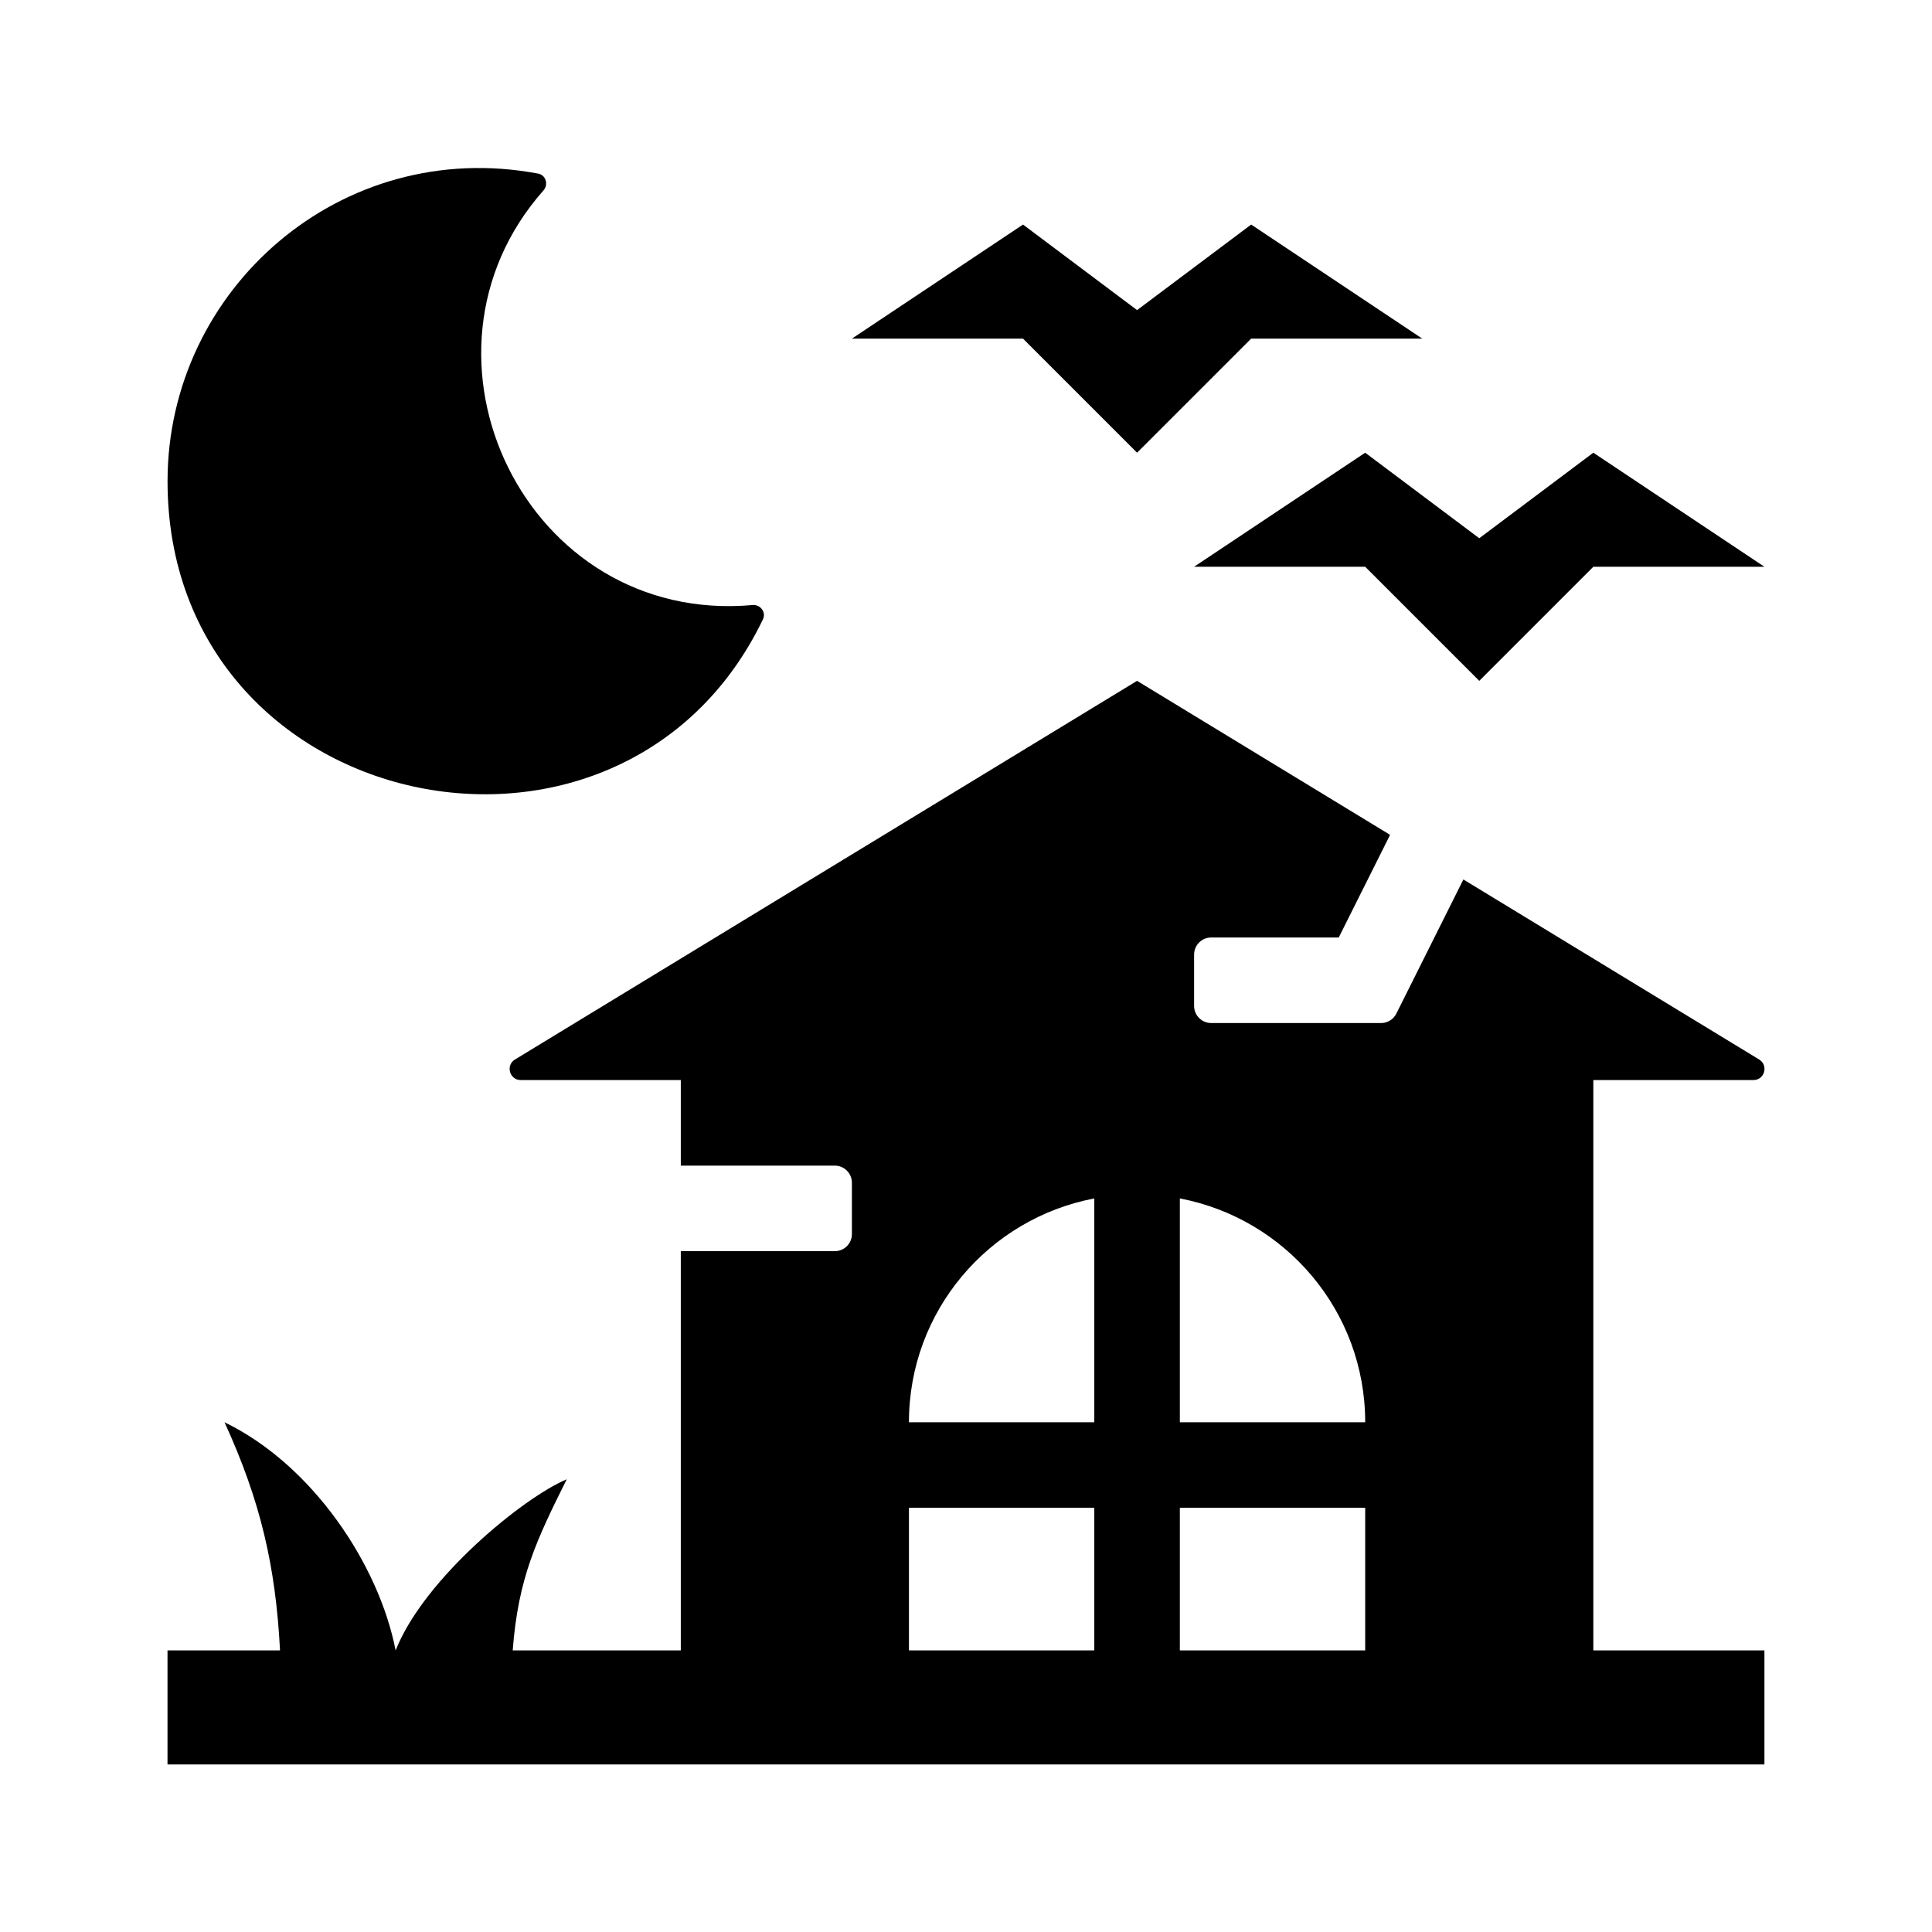
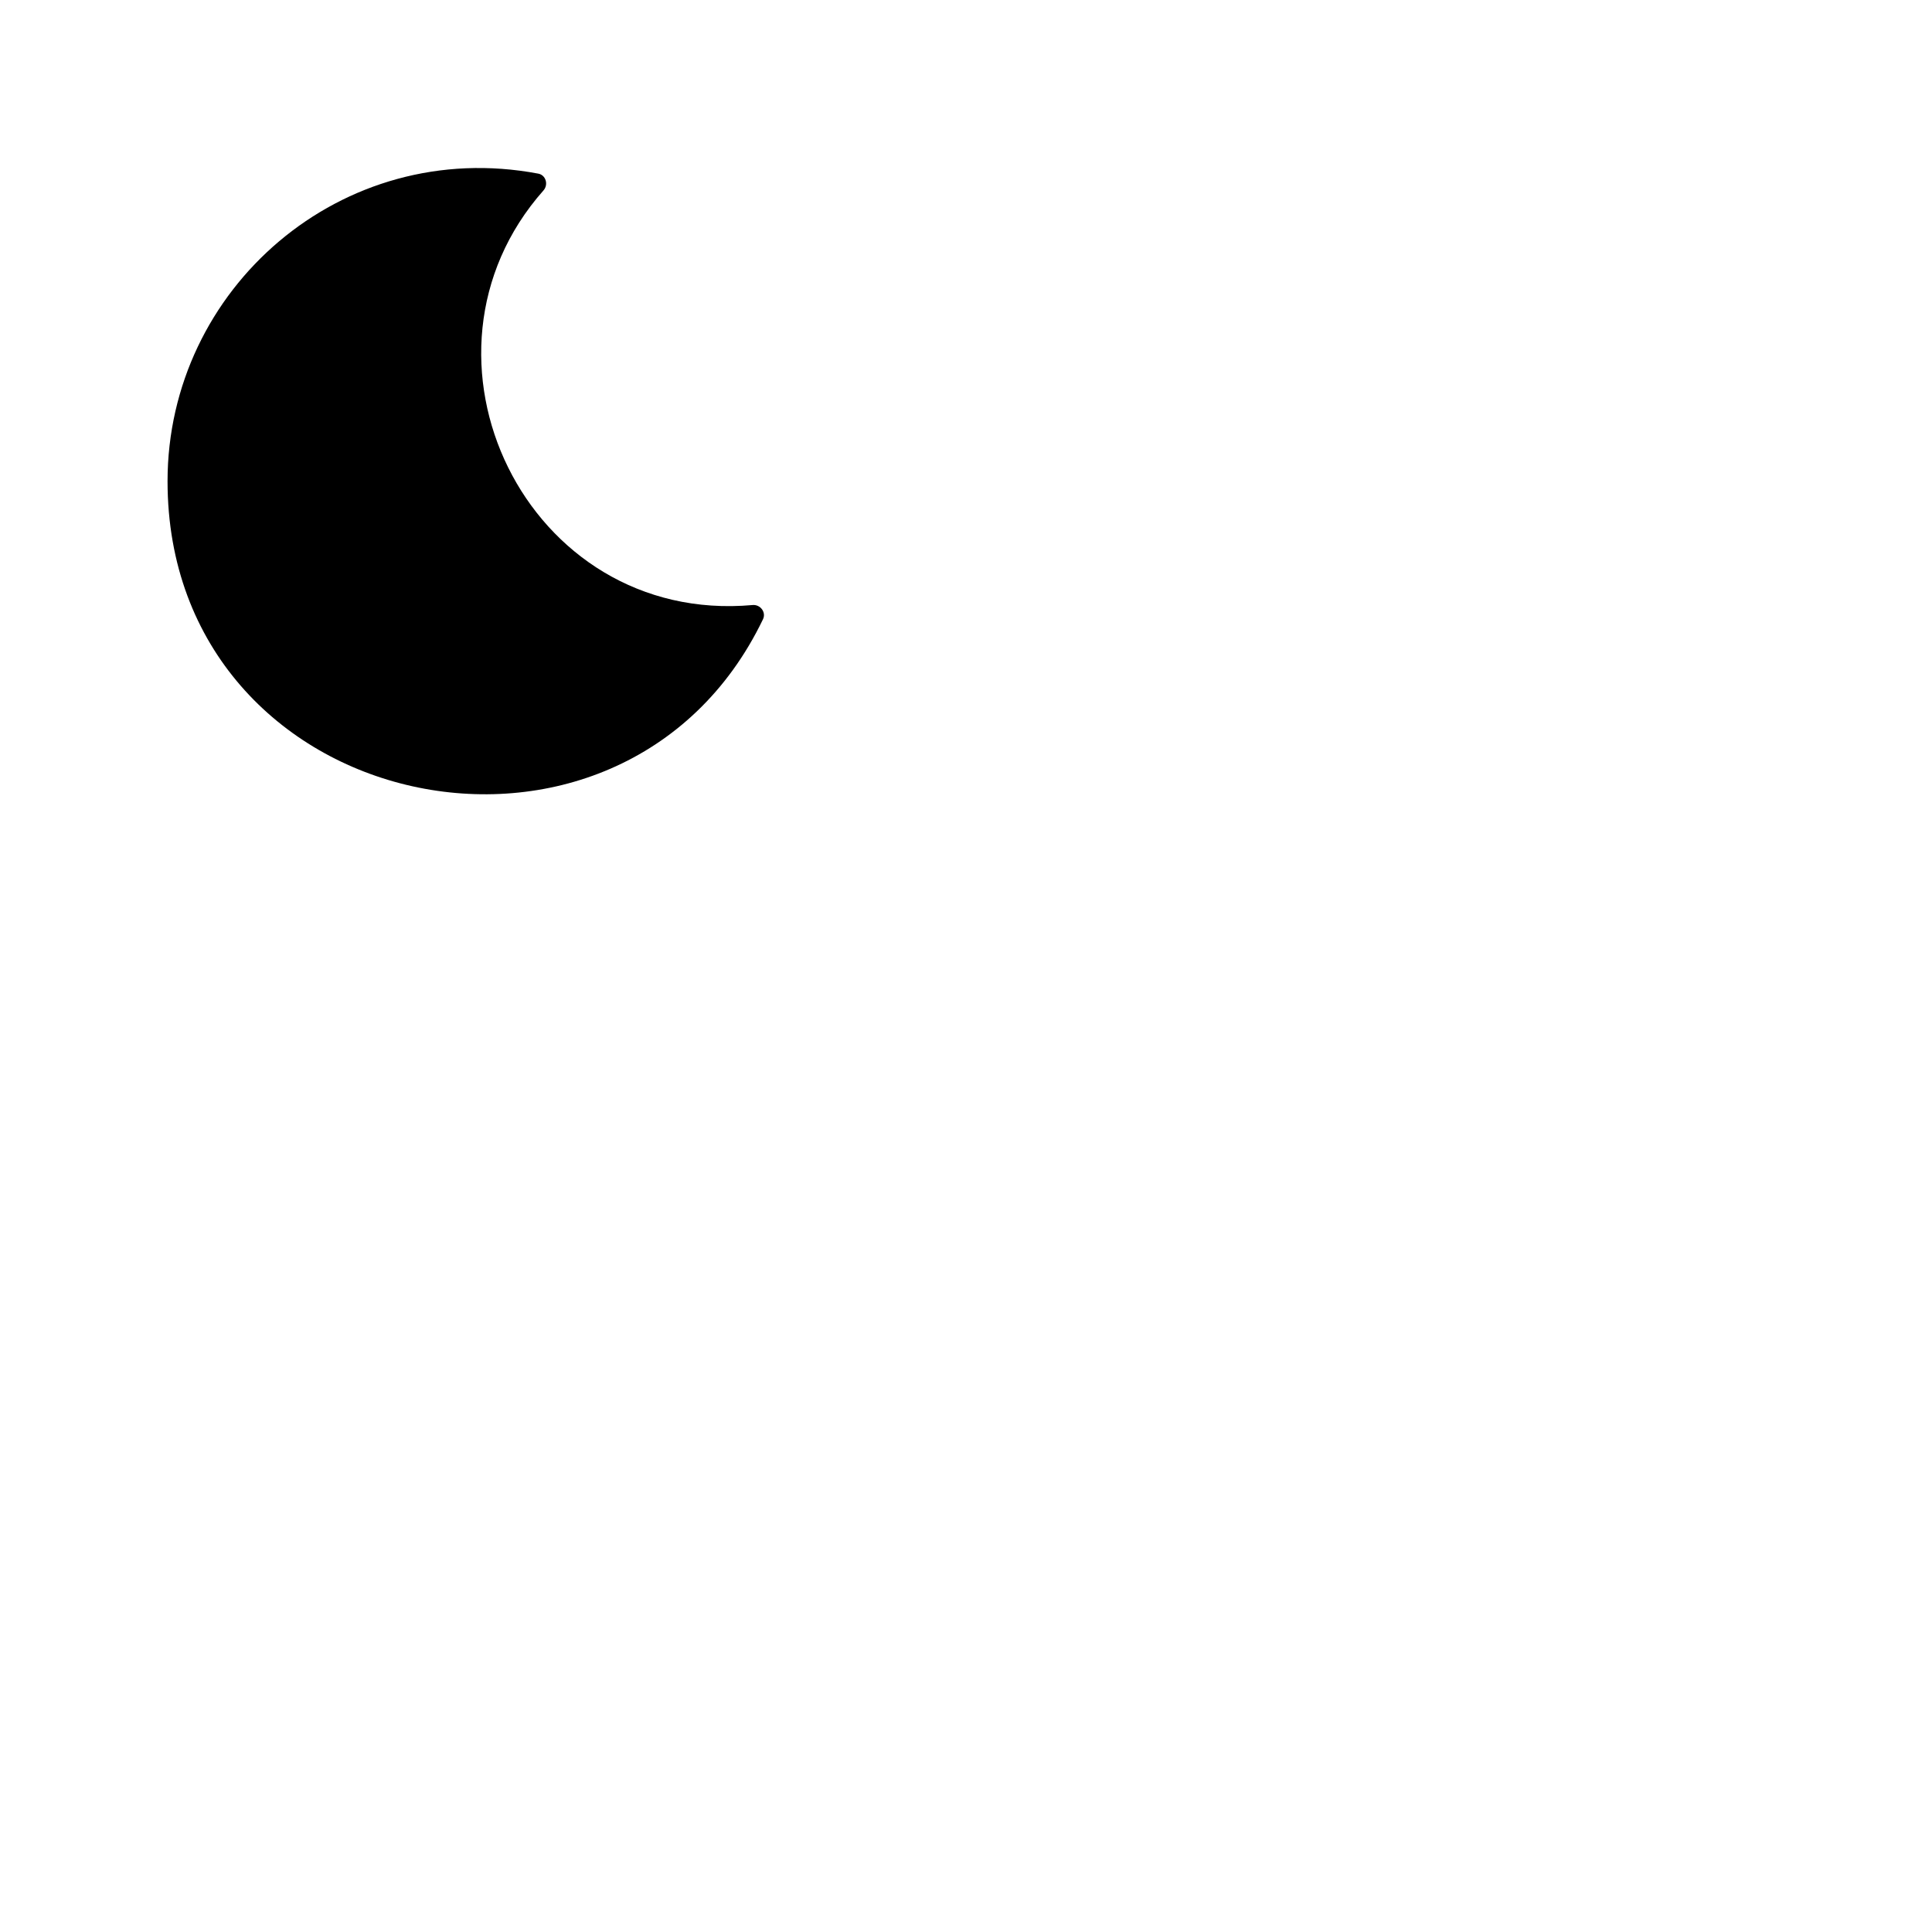
<svg xmlns="http://www.w3.org/2000/svg" fill="#000000" width="800px" height="800px" version="1.1" viewBox="144 144 512 512">
  <g>
    <path d="m343.44 304.34c2.055-0.188 3.656 1.91 2.762 3.769-37.426 77.781-157.8 52.434-157.8-36.578 0-51.031 46.117-91.367 98.246-81.516 2.023 0.383 2.742 2.91 1.375 4.457-38.816 43.832-4.629 115.26 55.422 109.87z" />
-     <path d="m475.57 233.74-30.23 30.23-30.23-30.23h-45.344l45.344-30.23 30.23 22.672 30.23-22.672 45.344 30.23z" />
-     <path d="m566.25 294.2-30.23 30.23-30.23-30.23h-45.344l45.344-30.23 30.23 22.672 30.23-22.672 45.344 30.23z" />
-     <path d="m566.25 581.37v-151.14h42.414c2.973 0 4.066-3.906 1.527-5.453l-78.379-47.707-17.766 35.539c-0.754 1.535-2.328 2.508-4.047 2.508h-45.016c-2.504 0-4.535-2.031-4.535-4.535v-13.602c0-2.504 2.031-4.535 4.535-4.535h33.797l13.609-27.199-67.055-40.816-164.86 100.35c-2.535 1.547-1.441 5.449 1.531 5.449h42.414v22.672h40.809c2.504 0 4.535 2.031 4.535 4.535v13.602c0 2.504-2.031 4.535-4.535 4.535h-40.809v105.8h-44.543c1.445-19.281 6.387-29.398 14.312-45.344-11.336 4.727-37.785 26.215-45.344 45.344-4.41-22.672-21.961-49.121-45.344-60.457 9.523 20.793 13.559 38.148 14.707 60.457h-29.816v30.23h423.2v-30.23zm-60.457 0h-49.121v-37.785h49.121zm0-60.457h-49.121v-59.316c27.961 5.316 49.121 29.809 49.121 59.316zm-71.793-59.316v59.316h-49.121c0-29.508 21.16-54 49.121-59.316zm-49.121 81.988h49.121v37.785h-49.121z" />
  </g>
</svg>